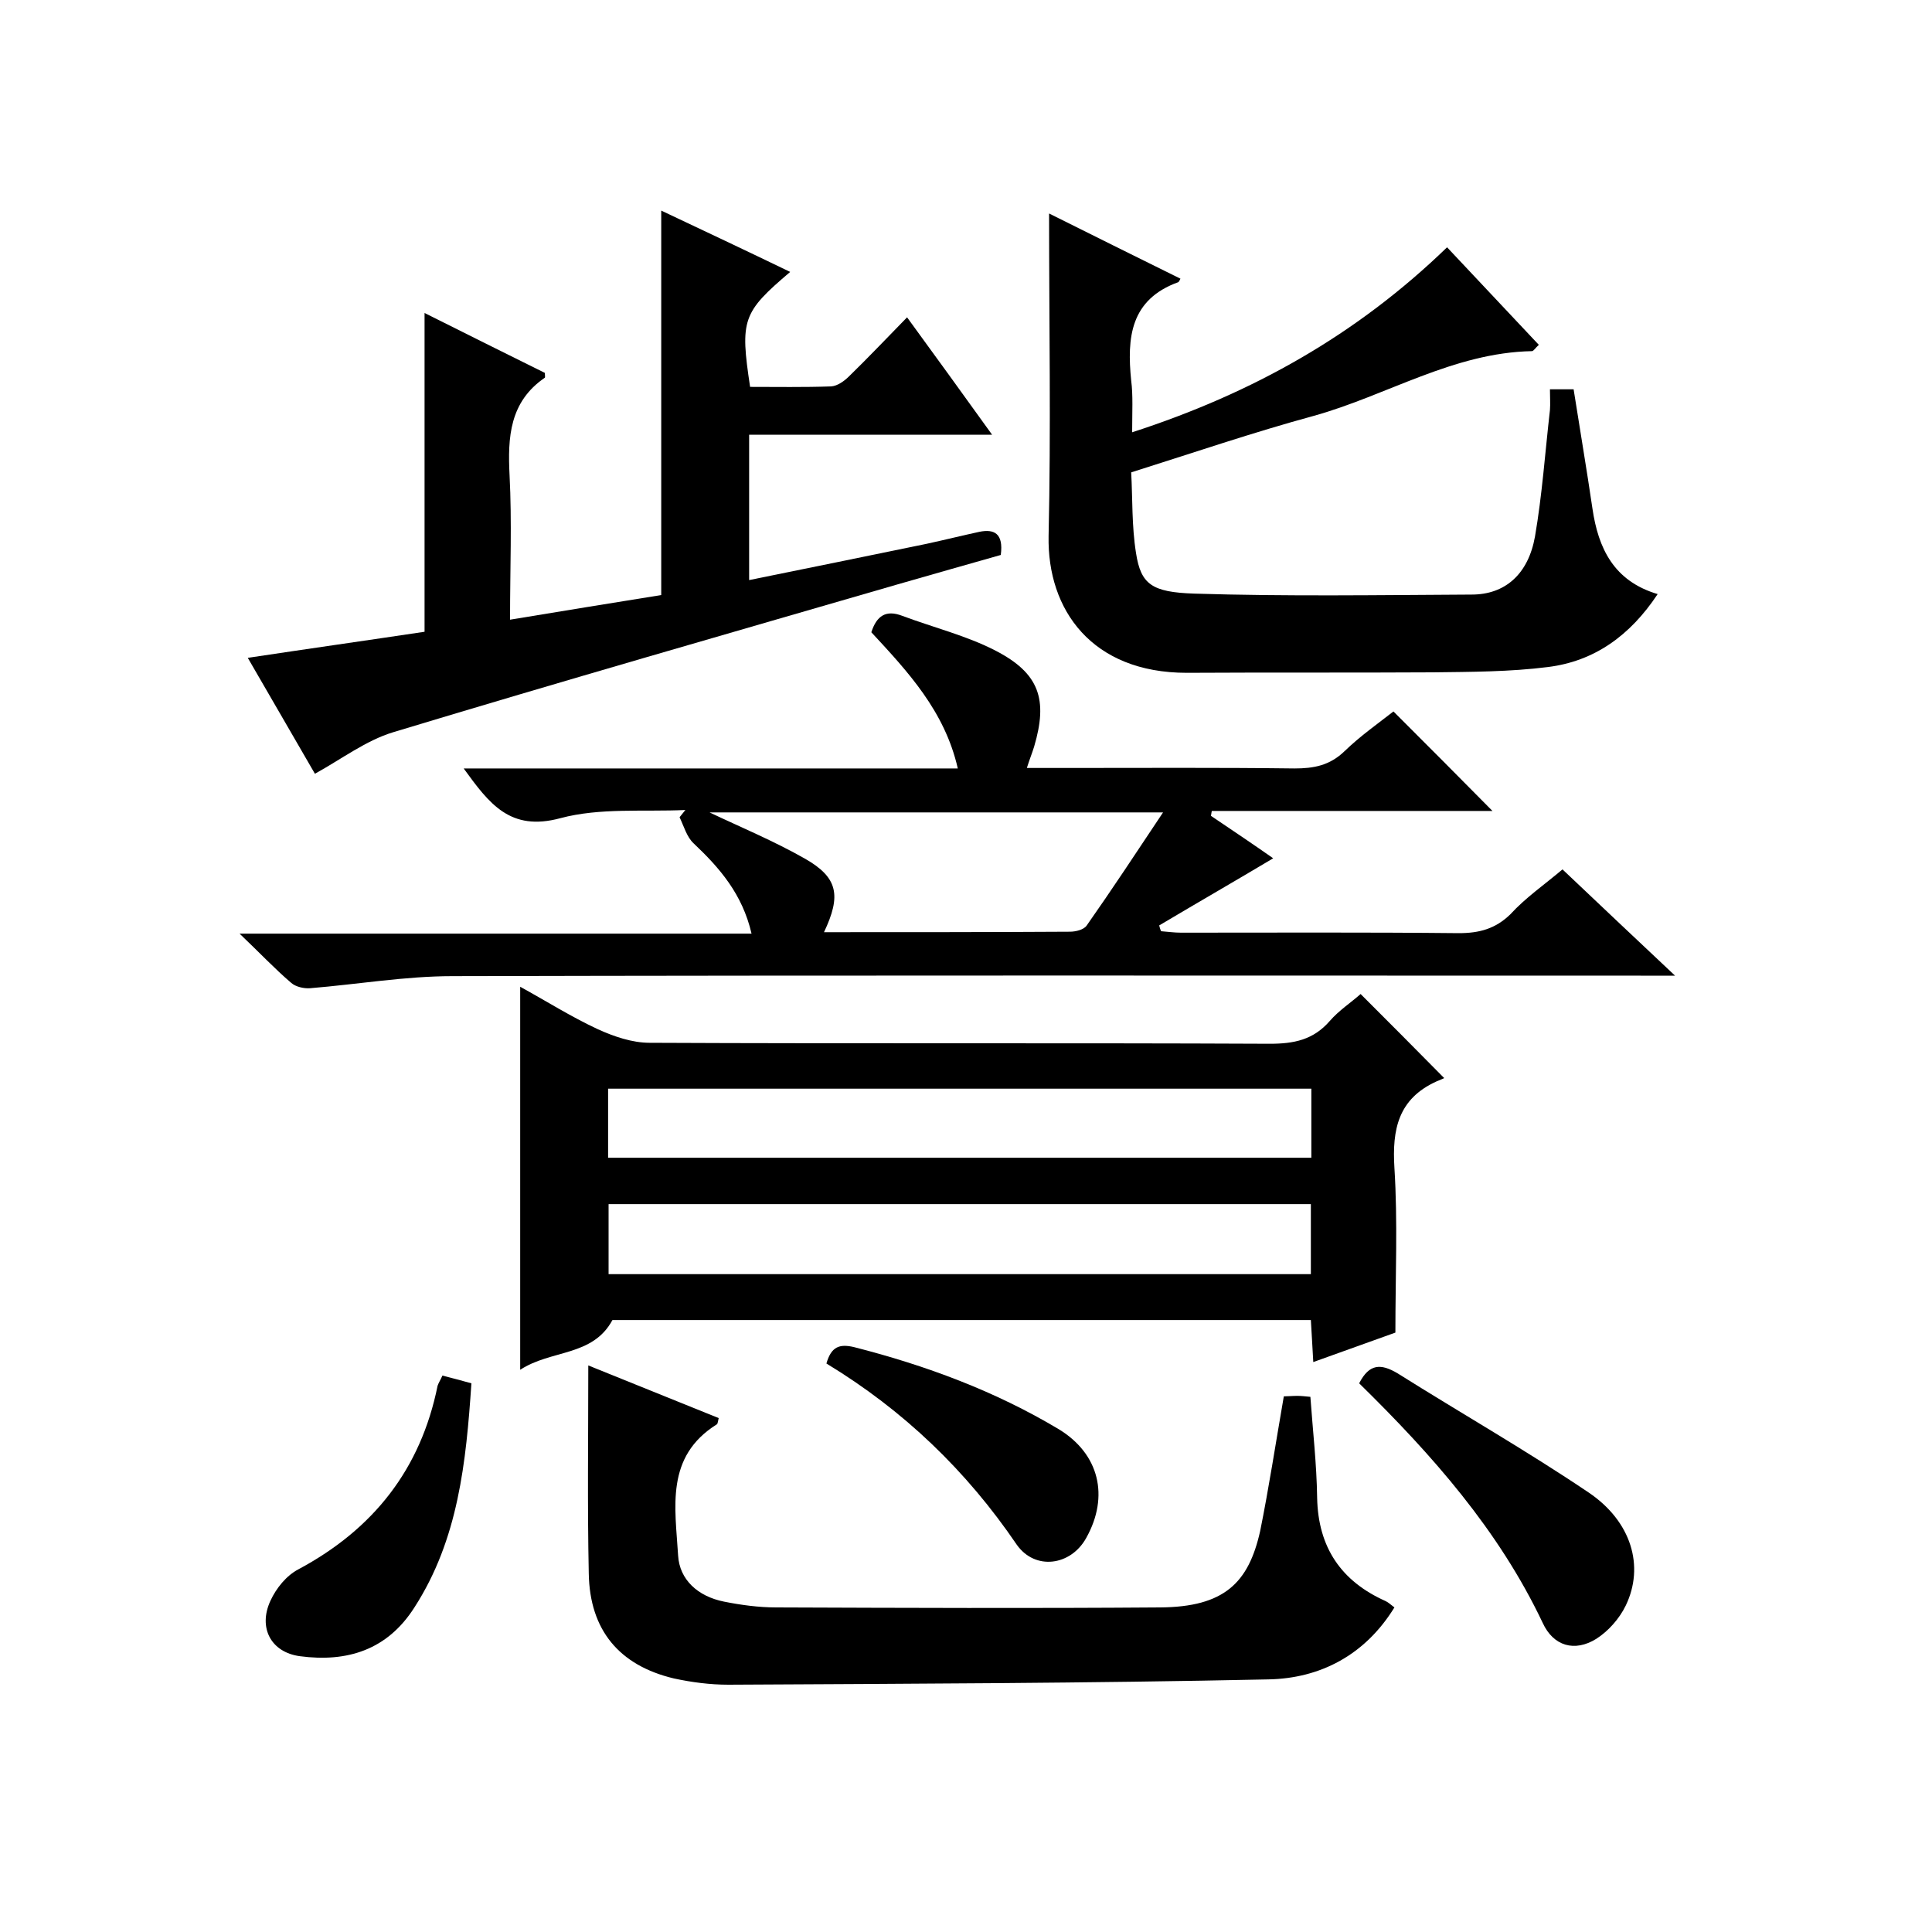
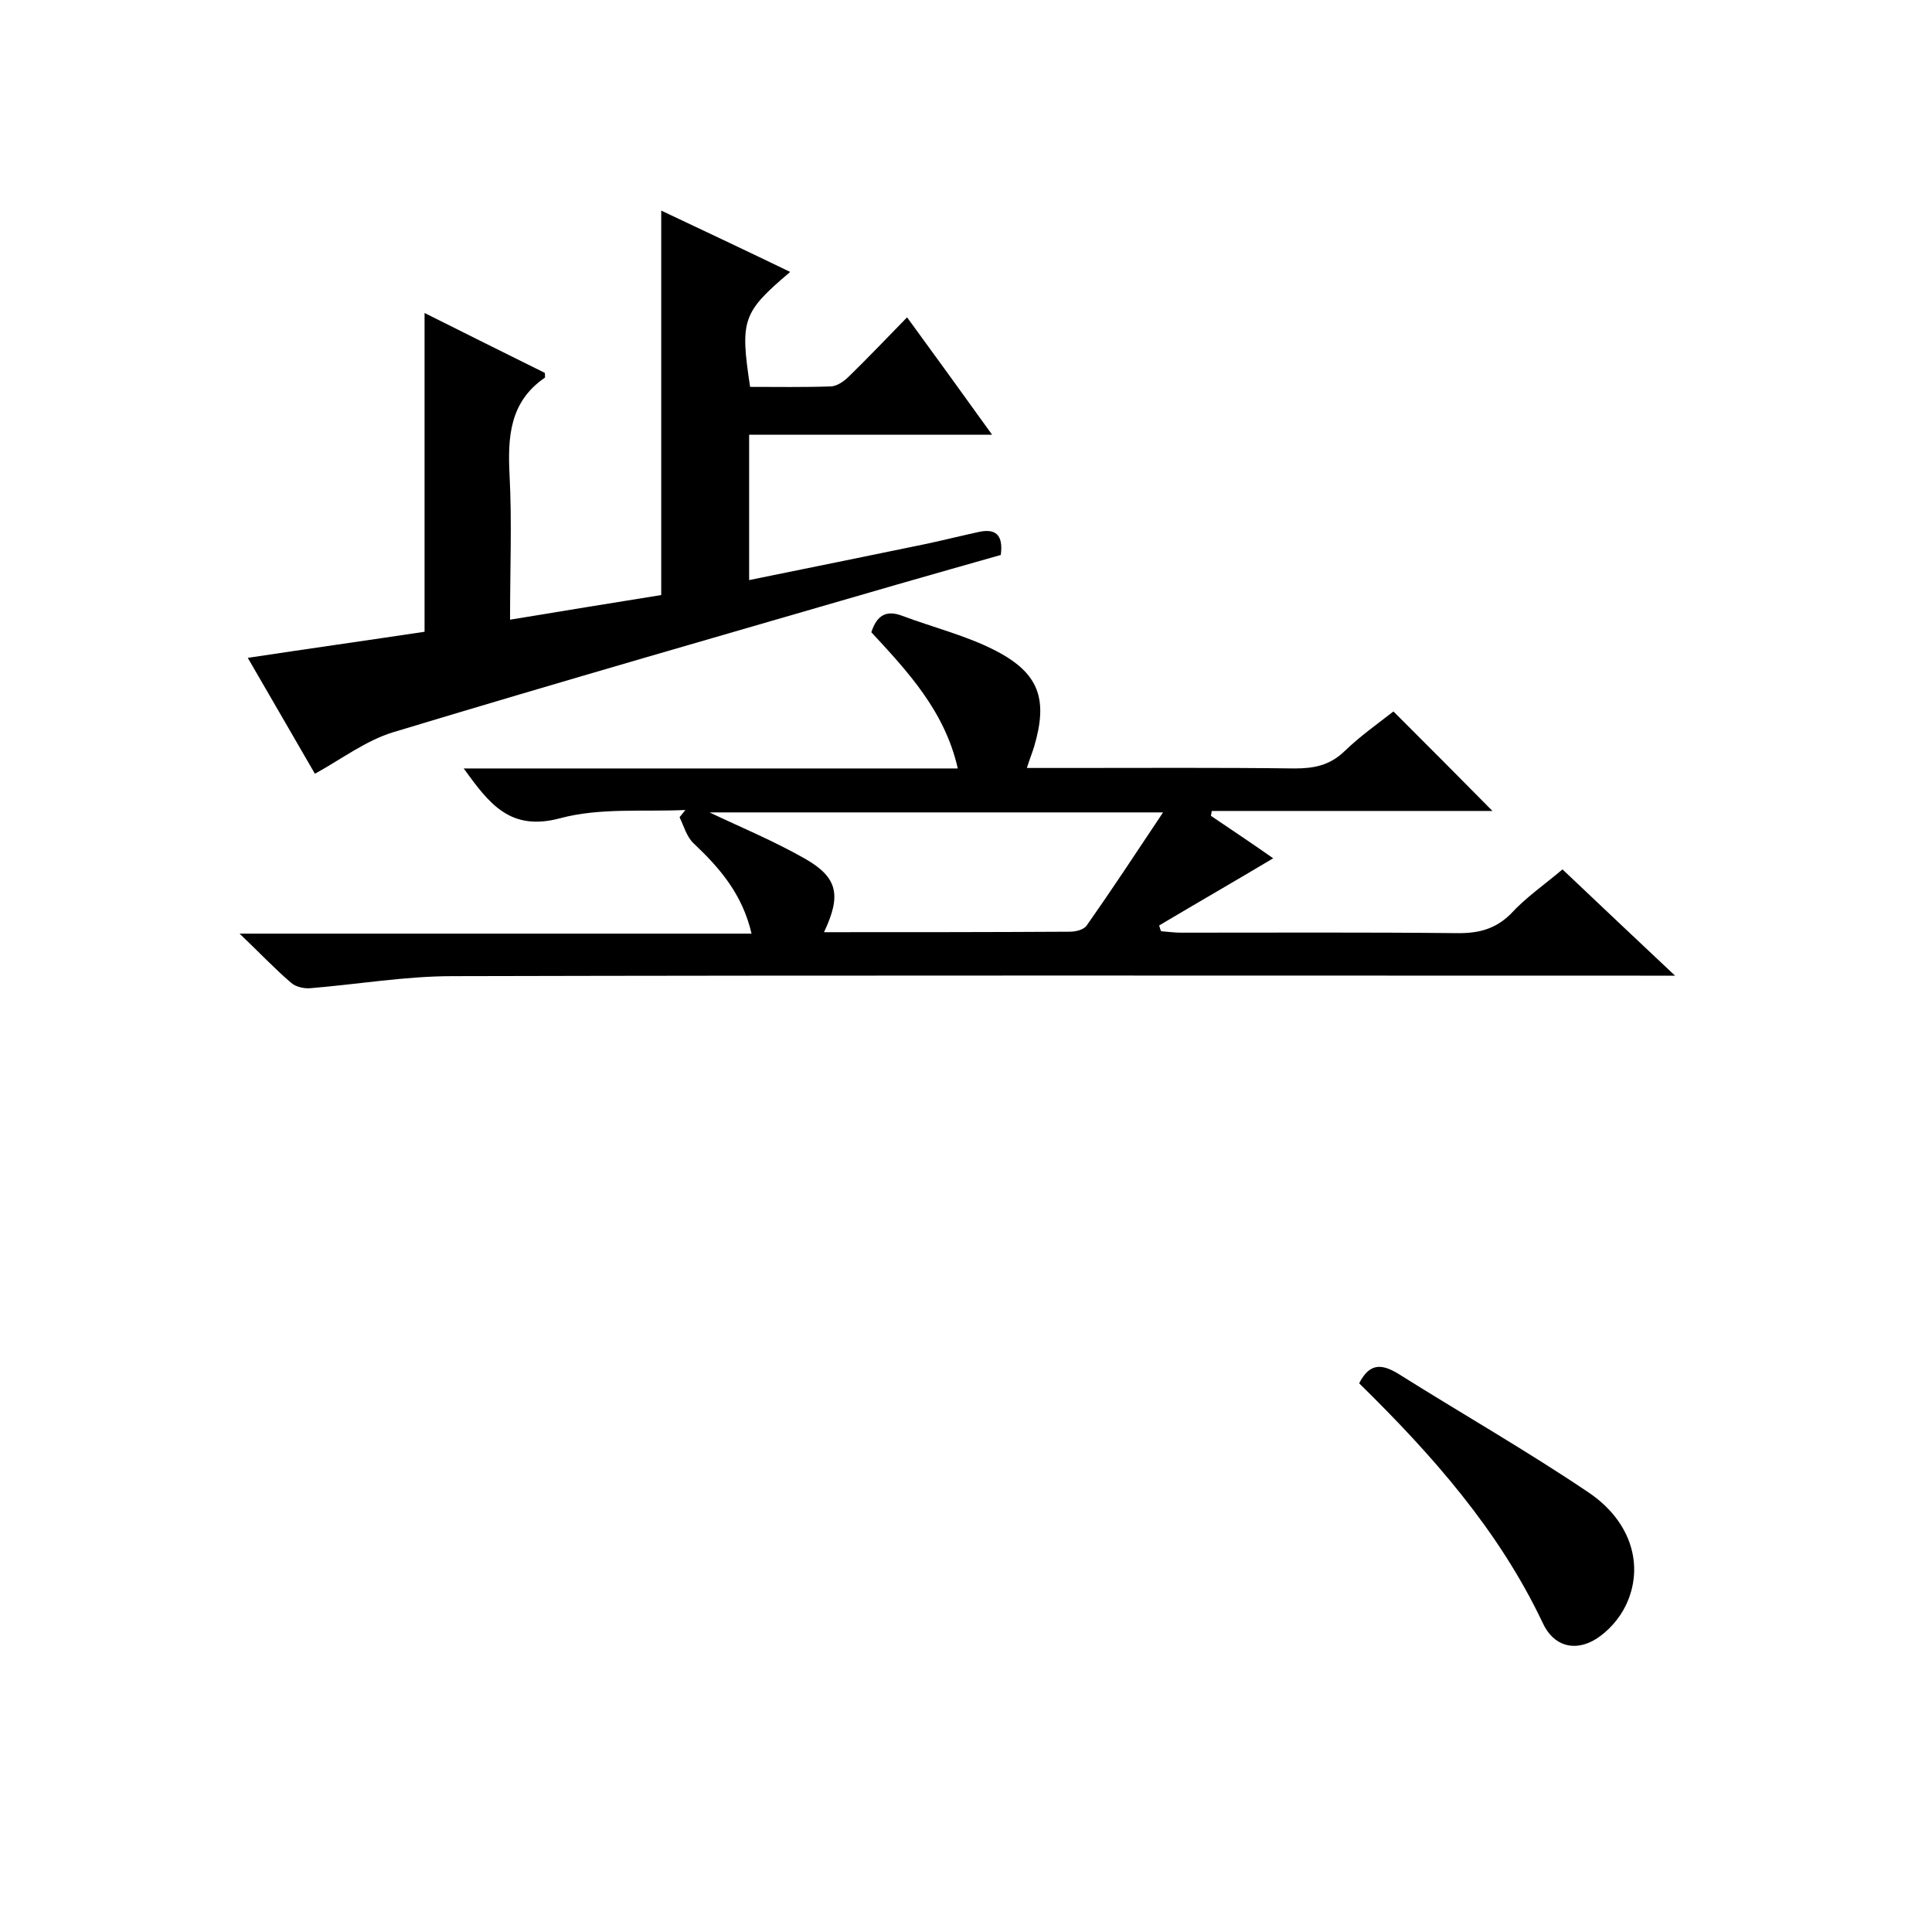
<svg xmlns="http://www.w3.org/2000/svg" enable-background="new 0 0 400 400" viewBox="0 0 400 400">
-   <path d="m107.7 283.6c0-27 0-52.9 0-79.3 5.3 2.9 10.5 6.2 16.1 8.8 3.3 1.5 7.1 2.8 10.7 2.8 42.8.2 85.6 0 128.4.2 5 0 9-.8 12.4-4.7 1.9-2.2 4.5-3.9 6.4-5.6 5.7 5.7 11.2 11.2 17.3 17.4-.1.1-.9.4-1.6.7-7.9 3.6-9.2 9.9-8.7 17.9.7 11.1.2 22.3.2 34.1-4.7 1.7-10.6 3.8-17 6.1-.2-3.1-.3-5.8-.5-8.7-48.5 0-96.7 0-144.6 0-4.1 7.6-12.7 6.1-19.1 10.3zm163.8-58.2c-48.9 0-97.3 0-145.6 0v14.3h145.6c0-4.9 0-9.5 0-14.3zm-.1 38.4c0-5.2 0-9.8 0-14.5-48.7 0-97 0-145.4 0v14.5z" />
  <path d="m323.5 180c7.7 7.3 15 14.2 23.3 22-3.3 0-5.2 0-7.1 0-82 0-164-.1-246 .1-9.8 0-19.7 1.7-29.5 2.5-1.3.1-3-.3-3.9-1.1-3.4-2.9-6.5-6.2-10.7-10.2h106c-1.9-8.2-6.6-13.6-12-18.7-1.4-1.3-2-3.5-2.9-5.4.4-.5.8-1 1.2-1.5-8.7.4-17.7-.5-25.9 1.7-10.4 2.8-14.7-3-20-10.3h102.3c-2.7-11.9-10.4-20.1-17.9-28.2 1.1-3.4 3-4.7 6.4-3.4 6.4 2.4 13.3 4.1 19.3 7.2 9.1 4.7 10.9 10.1 8 19.9-.4 1.3-.9 2.5-1.5 4.4h8.4c15.7 0 31.3-.1 47 .1 4 0 7.3-.6 10.4-3.6 3.2-3.1 6.9-5.7 10.1-8.2 6.9 6.9 13.6 13.6 20.5 20.6-19.2 0-38.7 0-58.1 0-.1.3-.1.7-.2 1 4.6 3.1 9.2 6.2 12.9 8.8-7.7 4.6-15.7 9.2-23.6 13.9.1.4.2.8.4 1.2 1.4.1 2.7.3 4.1.3 19.2 0 38.3-.1 57.5.1 4.3 0 7.6-.9 10.7-3.9 3.1-3.4 7-6.1 10.8-9.3zm-152.9 13c17.3 0 34.1 0 50.9-.1 1.2 0 2.9-.4 3.5-1.3 5.2-7.4 10.2-15 15.8-23.4-32.7 0-63.6 0-93.9 0 6.3 3 13.3 5.9 19.8 9.6 6.8 3.9 7.5 7.6 3.9 15.2z" />
  <path d="m87.9 64.8c8.4 4.2 16.6 8.3 24.9 12.4 0 .4.1.9 0 1-7.3 5-7.7 12.3-7.3 20.2.5 9.6.1 19.3.1 29.9 10.9-1.8 21.3-3.5 31.3-5.1 0-26.8 0-52.9 0-79.6 8.9 4.2 17.8 8.4 26.7 12.7-9.9 8.4-10.4 9.9-8.3 23.8 5.5 0 11.1.1 16.8-.1 1.3-.1 2.7-1.1 3.7-2.1 3.9-3.8 7.7-7.8 12-12.2 5.9 8.1 11.5 15.8 17.6 24.3-17.3 0-33.7 0-50.3 0v30.1c12.4-2.5 24.5-5 36.7-7.5 3.7-.8 7.3-1.7 11-2.5 3-.6 5 .3 4.4 4.8-6.7 1.9-14.1 4-21.4 6.1-34.8 10.1-69.7 20.1-104.4 30.6-5.6 1.7-10.6 5.5-16.2 8.6-4.3-7.4-8.9-15.4-13.9-24 12.6-1.9 24.6-3.6 36.6-5.4 0-21.8 0-43.5 0-66z" />
-   <path d="m234.4 89.5c25-8.1 46.5-20.2 65.2-38.3 6.4 6.8 12.7 13.5 19 20.2-.7.6-1 1.2-1.4 1.3-16.3.3-30.1 9.2-45.2 13.4-12.5 3.4-24.8 7.6-37.8 11.7.3 5.4.1 11.1 1 16.7 1 6.5 3.3 8.1 12 8.4 19.1.6 38.3.3 57.5.2 6.9 0 11.7-4.2 13.1-12 1.5-8.7 2.1-17.5 3.1-26.2.1-1.3 0-2.6 0-4.3h4.9c1.3 8.3 2.7 16.5 3.9 24.7s4.4 15 13.5 17.7c-5.7 8.6-13.1 13.9-22.7 15.1-7.9 1-15.9 1-23.8 1.1-17 .1-34 0-51 .1-19.6 0-28.9-13-28.6-28.3.5-22.1.1-44.3.1-66.8 8.6 4.3 17.9 8.9 27.2 13.5-.2.4-.3.6-.4.7-10 3.6-10.7 11.5-9.8 20.4.4 3 .2 6.5.2 10.7z" />
-   <path d="m265.8 289.1c.8 0 1.8-.1 2.8-.1.8 0 1.6.1 2.7.2.5 7 1.3 13.9 1.4 20.9.2 10.3 5 17.3 14.2 21.4.6.3 1 .7 1.8 1.3-6.1 9.9-15.4 14.7-26.1 14.9-37.3.8-74.5.9-111.8 1.1-3.8 0-7.6-.5-11.3-1.3-11.3-2.7-17.4-10-17.6-21.7-.3-14.1-.1-28.2-.1-43.1 8.7 3.5 17.8 7.2 27 10.9-.2.8-.2 1.2-.4 1.3-10.7 6.7-8.6 17.2-8 27.2.3 4.9 4 8.4 9.5 9.5 3.5.7 7.2 1.2 10.8 1.2 26.5.1 53 .2 79.5 0 13.3-.1 18.3-5.1 20.7-15.8 1.8-8.9 3.2-18.1 4.9-27.9z" />
  <path d="m281.4 286.4c2.1-4.1 4.5-4.1 7.9-2.1 13.2 8.3 26.7 16 39.6 24.7 8.9 6 11.6 15.3 7.7 23.4-1.3 2.7-3.6 5.3-6.1 6.9-4.5 2.8-8.9 1.5-11.1-3.3-9.1-19.2-22.9-34.8-38-49.6z" />
-   <path d="m91.6 284.8c2 .5 3.8 1 6 1.6-1.1 16.3-2.7 32.3-11.8 46.4-5.6 8.8-13.9 11.4-23.7 10.1-6-.8-8.7-5.9-6.1-11.5 1.2-2.6 3.3-5.2 5.8-6.5 15.5-8.3 25.3-20.7 28.8-38 .2-.6.6-1.2 1-2.1z" />
-   <path d="m171.1 282.3c1-3.5 2.7-4.1 5.7-3.4 14.9 3.8 29.2 9.1 42.4 17 8.4 5.1 10.5 13.9 5.7 22.5-3.2 5.8-10.6 6.8-14.4 1.4-10.4-15.3-23.4-27.8-39.4-37.5z" />
</svg>